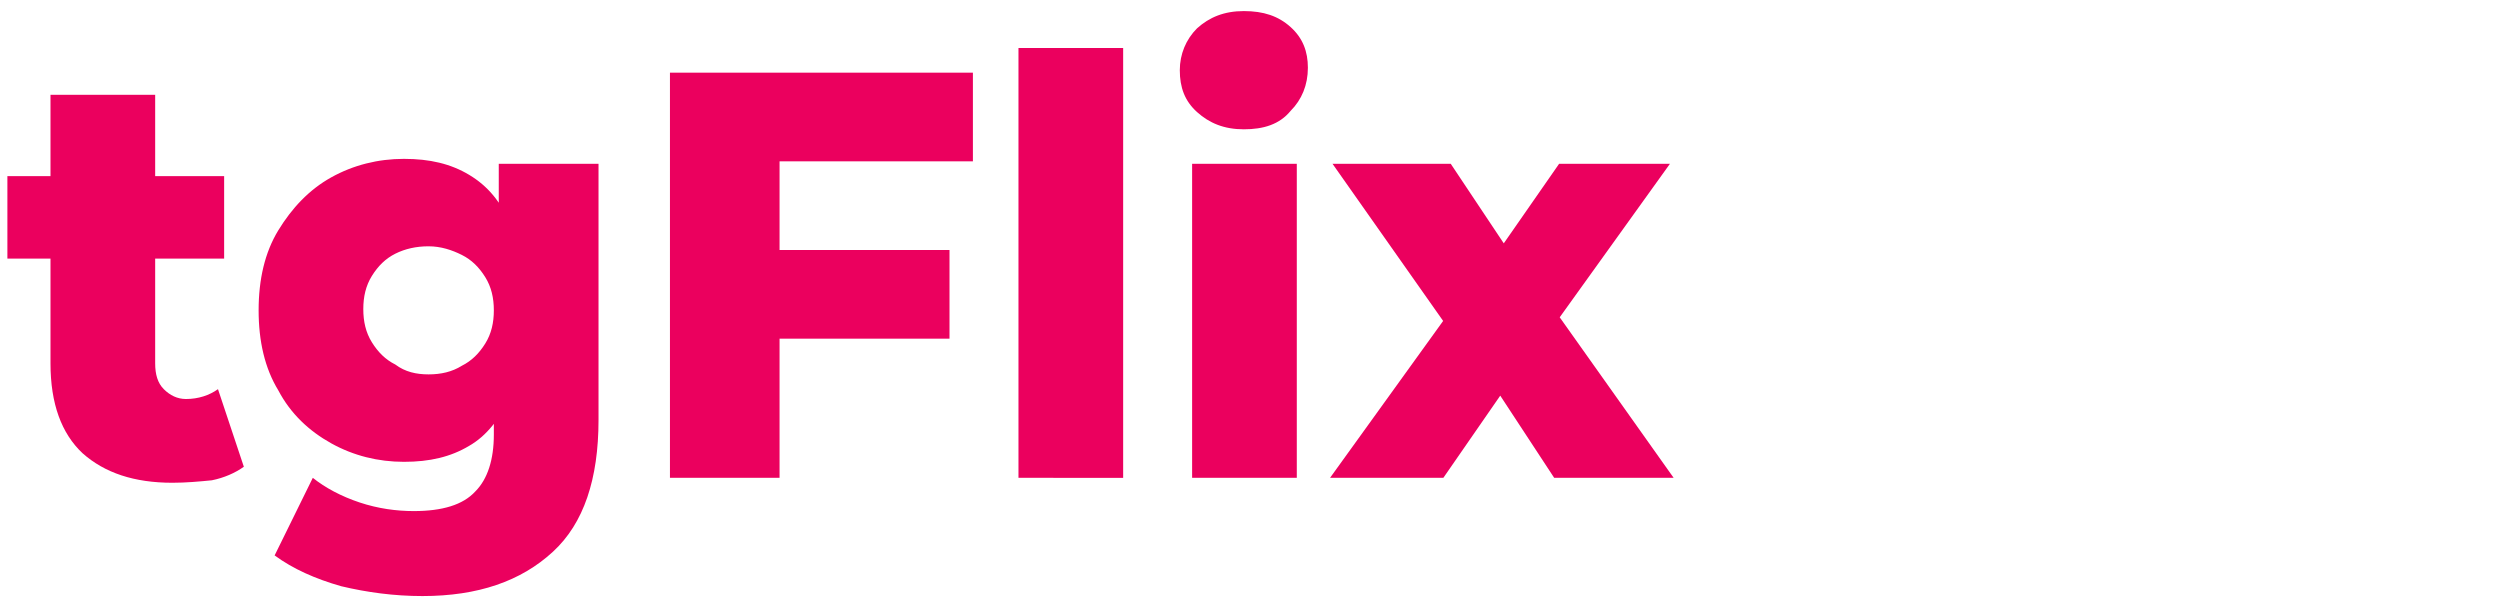
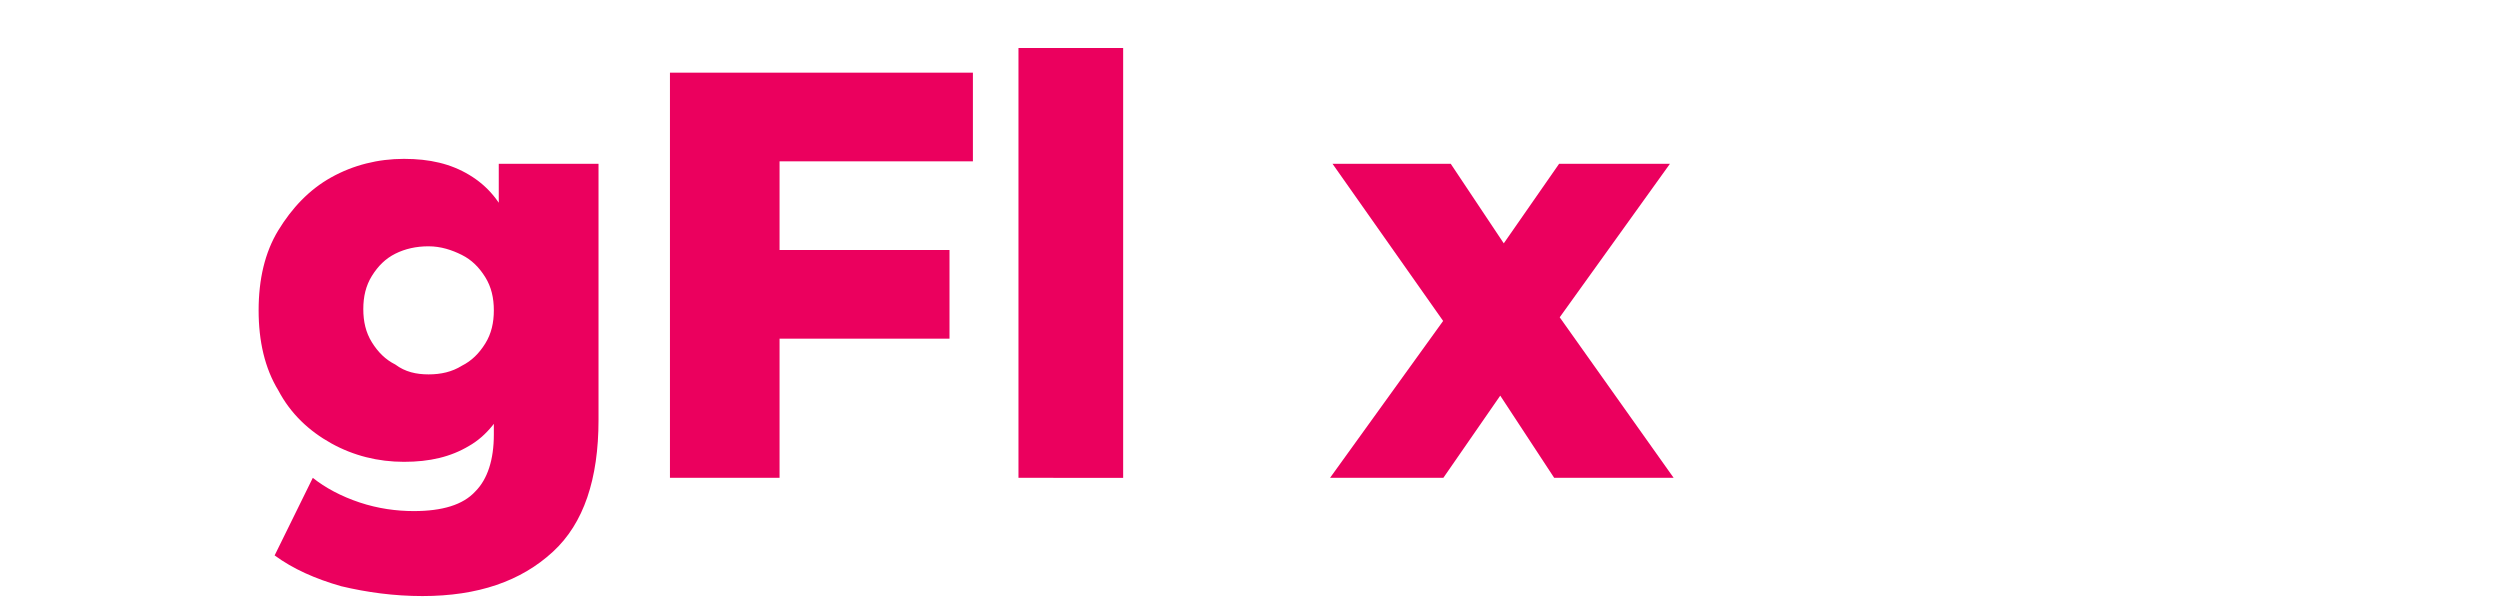
<svg xmlns="http://www.w3.org/2000/svg" version="1.1" id="Layer_1" x="0px" y="0px" viewBox="0 0 203 49" style="enable-background:new 0 0 203 49;" xml:space="preserve">
  <style type="text/css">
	.st0{fill:#EB005E;}
</style>
  <g>
-     <path class="st0" d="M0.6,21v-6.7h17.6V21H0.6z M14,39.2c-3.1,0-5.5-0.8-7.3-2.4c-1.7-1.6-2.6-4-2.6-7.3V7.7h8.5v21.8   c0,0.9,0.2,1.6,0.7,2.1c0.5,0.5,1.1,0.8,1.8,0.8c1,0,1.9-0.3,2.6-0.8l2.1,6.3c-0.7,0.5-1.6,0.9-2.6,1.1   C16.2,39.1,15.1,39.2,14,39.2z" />
    <path class="st0" d="M32.8,37.5c-2.1,0-4.1-0.5-5.9-1.5c-1.8-1-3.3-2.4-4.3-4.3c-1.1-1.8-1.6-4-1.6-6.5s0.5-4.7,1.6-6.5   c1.1-1.8,2.5-3.3,4.3-4.3c1.8-1,3.8-1.5,5.9-1.5c2.1,0,3.8,0.4,5.3,1.3c1.5,0.9,2.6,2.2,3.3,4c0.8,1.8,1.1,4.1,1.1,7   c0,2.8-0.4,5.1-1.1,7c-0.8,1.8-1.9,3.2-3.3,4C36.6,37.1,34.9,37.5,32.8,37.5z M34.3,48.4c-2.3,0-4.5-0.3-6.6-0.8   c-2.1-0.6-3.9-1.4-5.4-2.5l3.1-6.3c1,0.8,2.3,1.5,3.8,2c1.5,0.5,3,0.7,4.4,0.7c2.3,0,4-0.5,5-1.6c1-1,1.5-2.6,1.5-4.6v-3l0.4-7.1   l0-7.2v-4.7h8.1v20.8c0,4.8-1.2,8.4-3.7,10.7C42.3,47.2,38.8,48.4,34.3,48.4z M34.8,30.4c1,0,1.9-0.2,2.7-0.7   c0.8-0.4,1.4-1,1.9-1.8c0.5-0.8,0.7-1.7,0.7-2.7c0-1-0.2-1.9-0.7-2.7c-0.5-0.8-1.1-1.4-1.9-1.8S35.8,20,34.8,20   c-1,0-1.9,0.2-2.7,0.6c-0.8,0.4-1.4,1-1.9,1.8c-0.5,0.8-0.7,1.7-0.7,2.7c0,1,0.2,1.9,0.7,2.7c0.5,0.8,1.1,1.4,1.9,1.8   C32.9,30.2,33.8,30.4,34.8,30.4z" />
    <path class="st0" d="M63.3,38.8h-8.9V5.9H79v7.2H63.3V38.8z M62.6,20.3h14.5v7.2H62.6V20.3z" />
    <path class="st0" d="M82.7,38.8V3.9h8.5v34.9H82.7z" />
-     <path class="st0" d="M101,10.5c-1.6,0-2.8-0.5-3.8-1.4c-1-0.9-1.4-2-1.4-3.4c0-1.3,0.5-2.5,1.4-3.4c1-0.9,2.2-1.4,3.8-1.4   c1.6,0,2.8,0.4,3.8,1.3c1,0.9,1.4,2,1.4,3.3c0,1.4-0.5,2.6-1.4,3.5C103.9,10.1,102.6,10.5,101,10.5z M96.8,38.8V13.3h8.5v25.5H96.8   z" />
    <path class="st0" d="M108,38.8l11.1-15.4l-0.2,5.1l-10.7-15.2h9.6l6,9l-3.6,0.2l6.4-9.2h9l-10.7,14.9v-4.9l11,15.5h-9.7l-6.3-9.6   l3.6,0.5l-6.3,9.1H108z" />
  </g>
</svg>